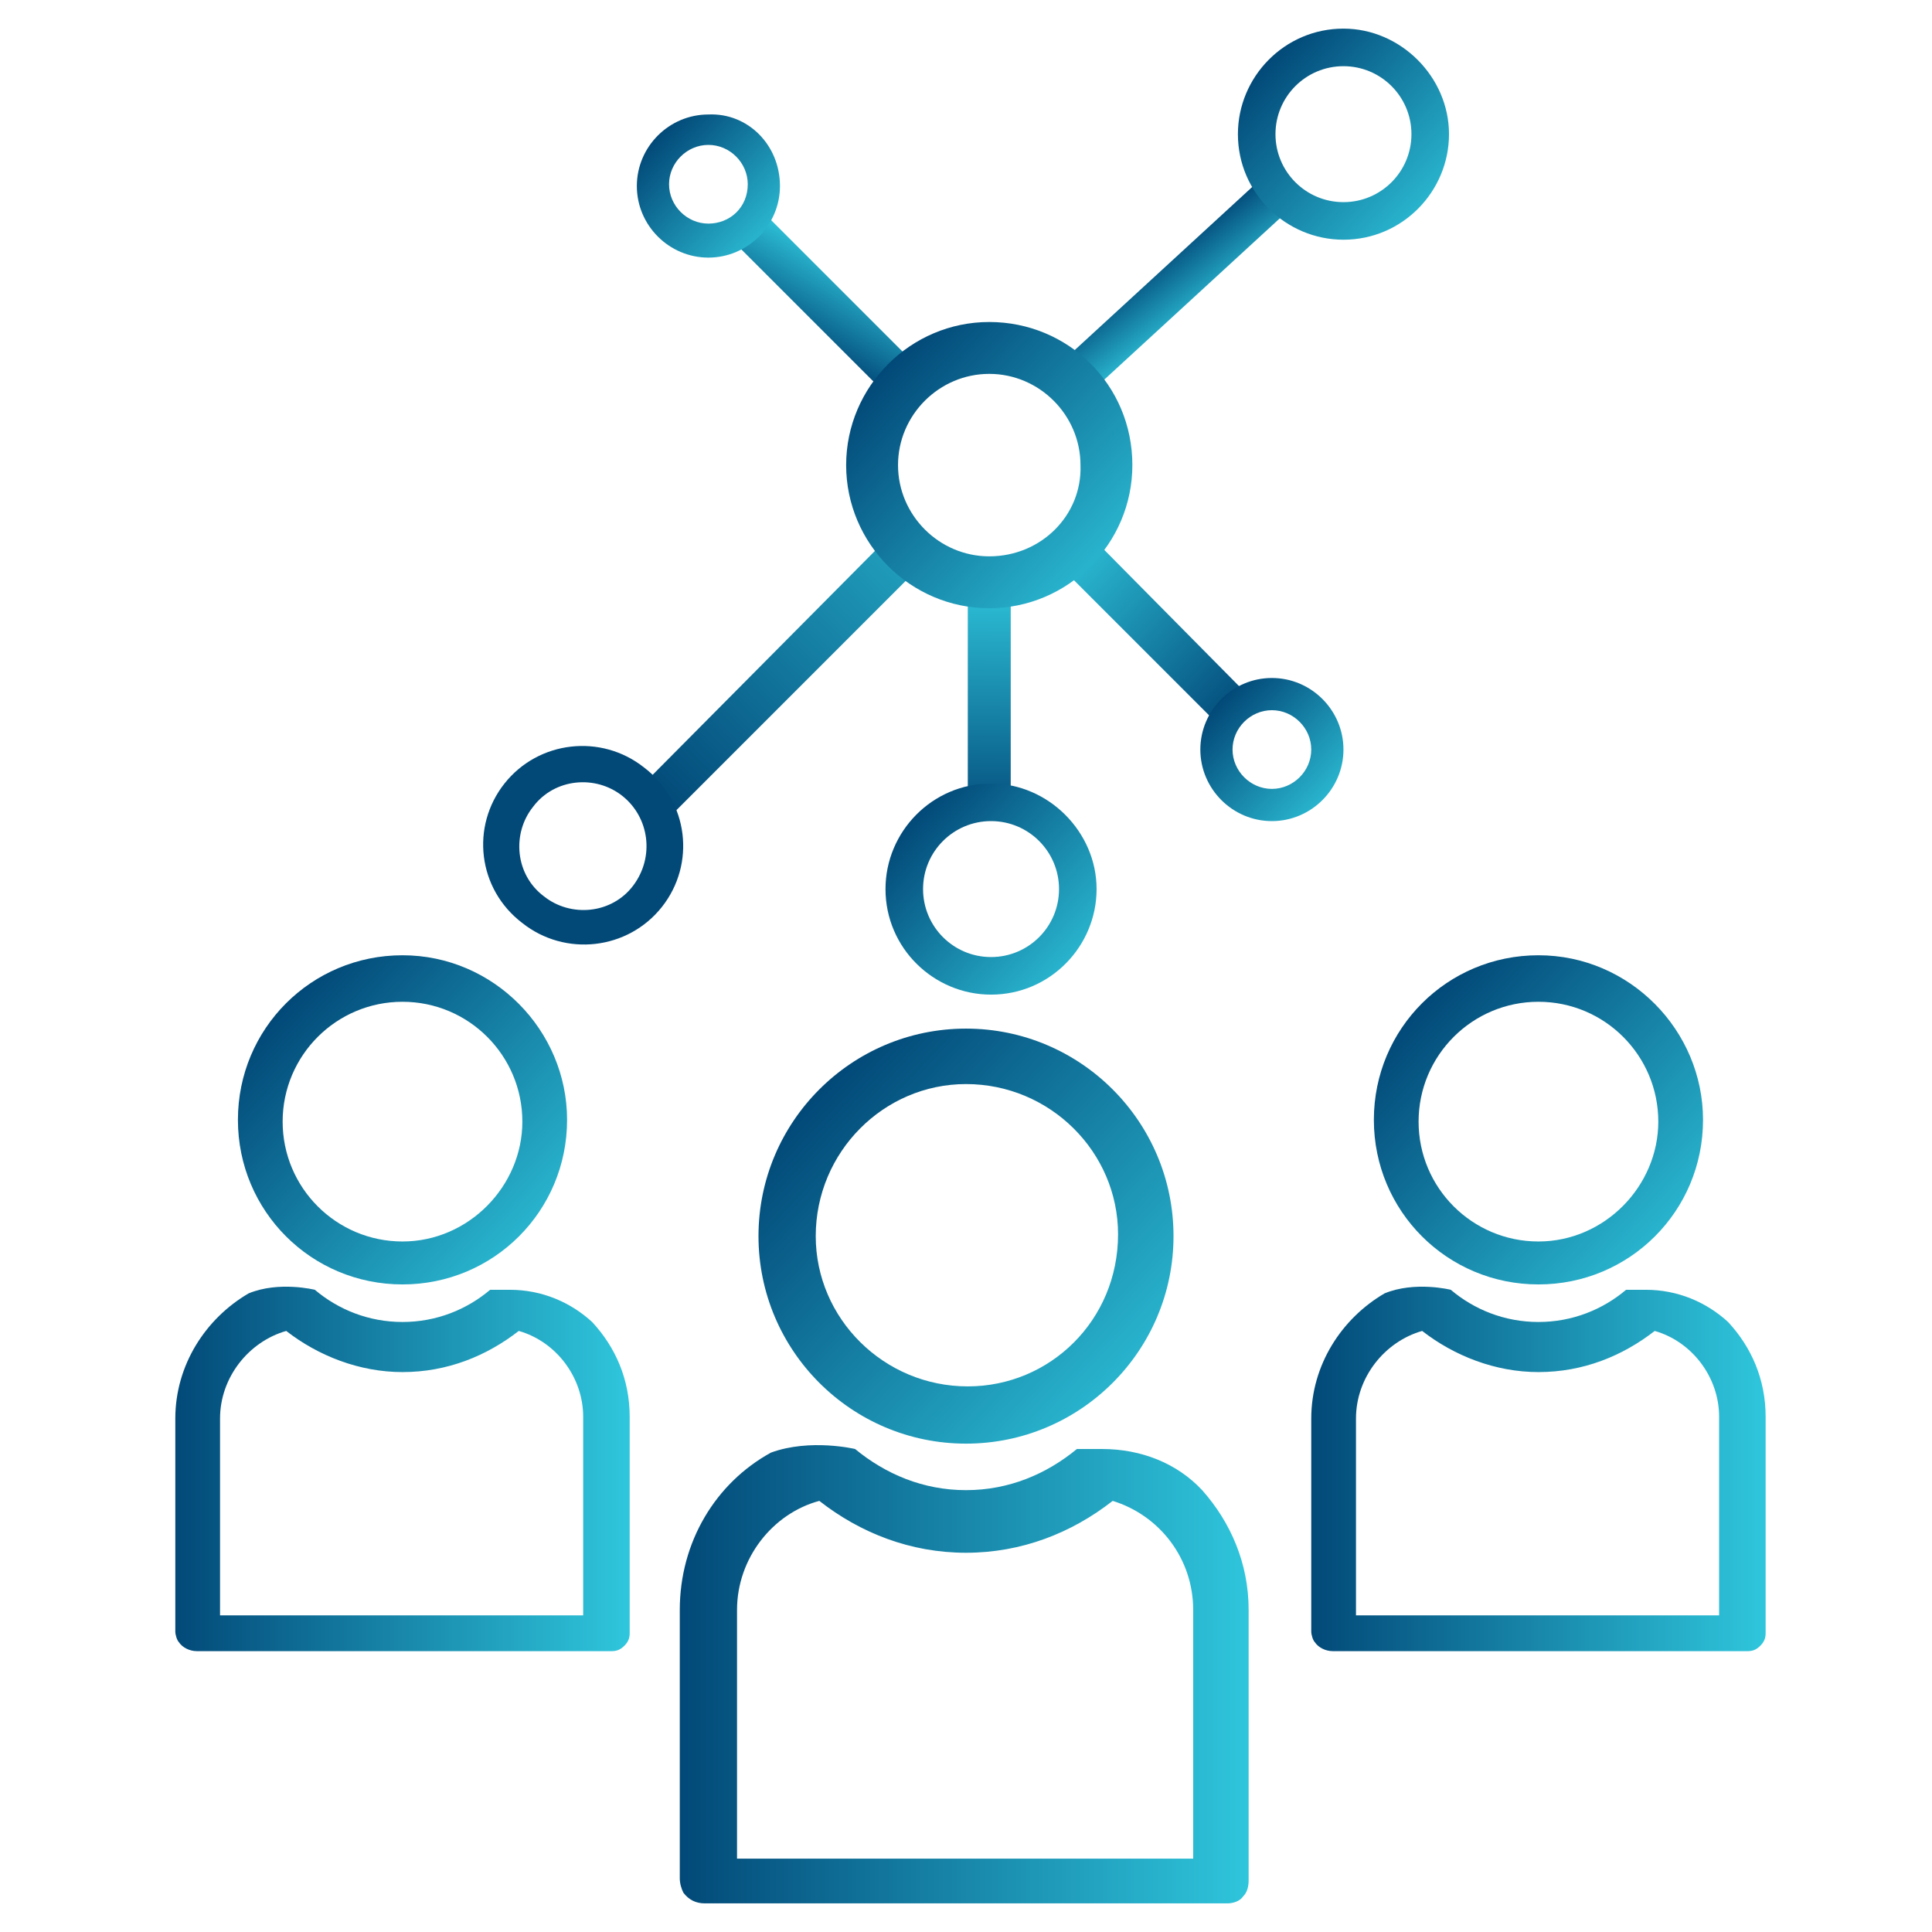
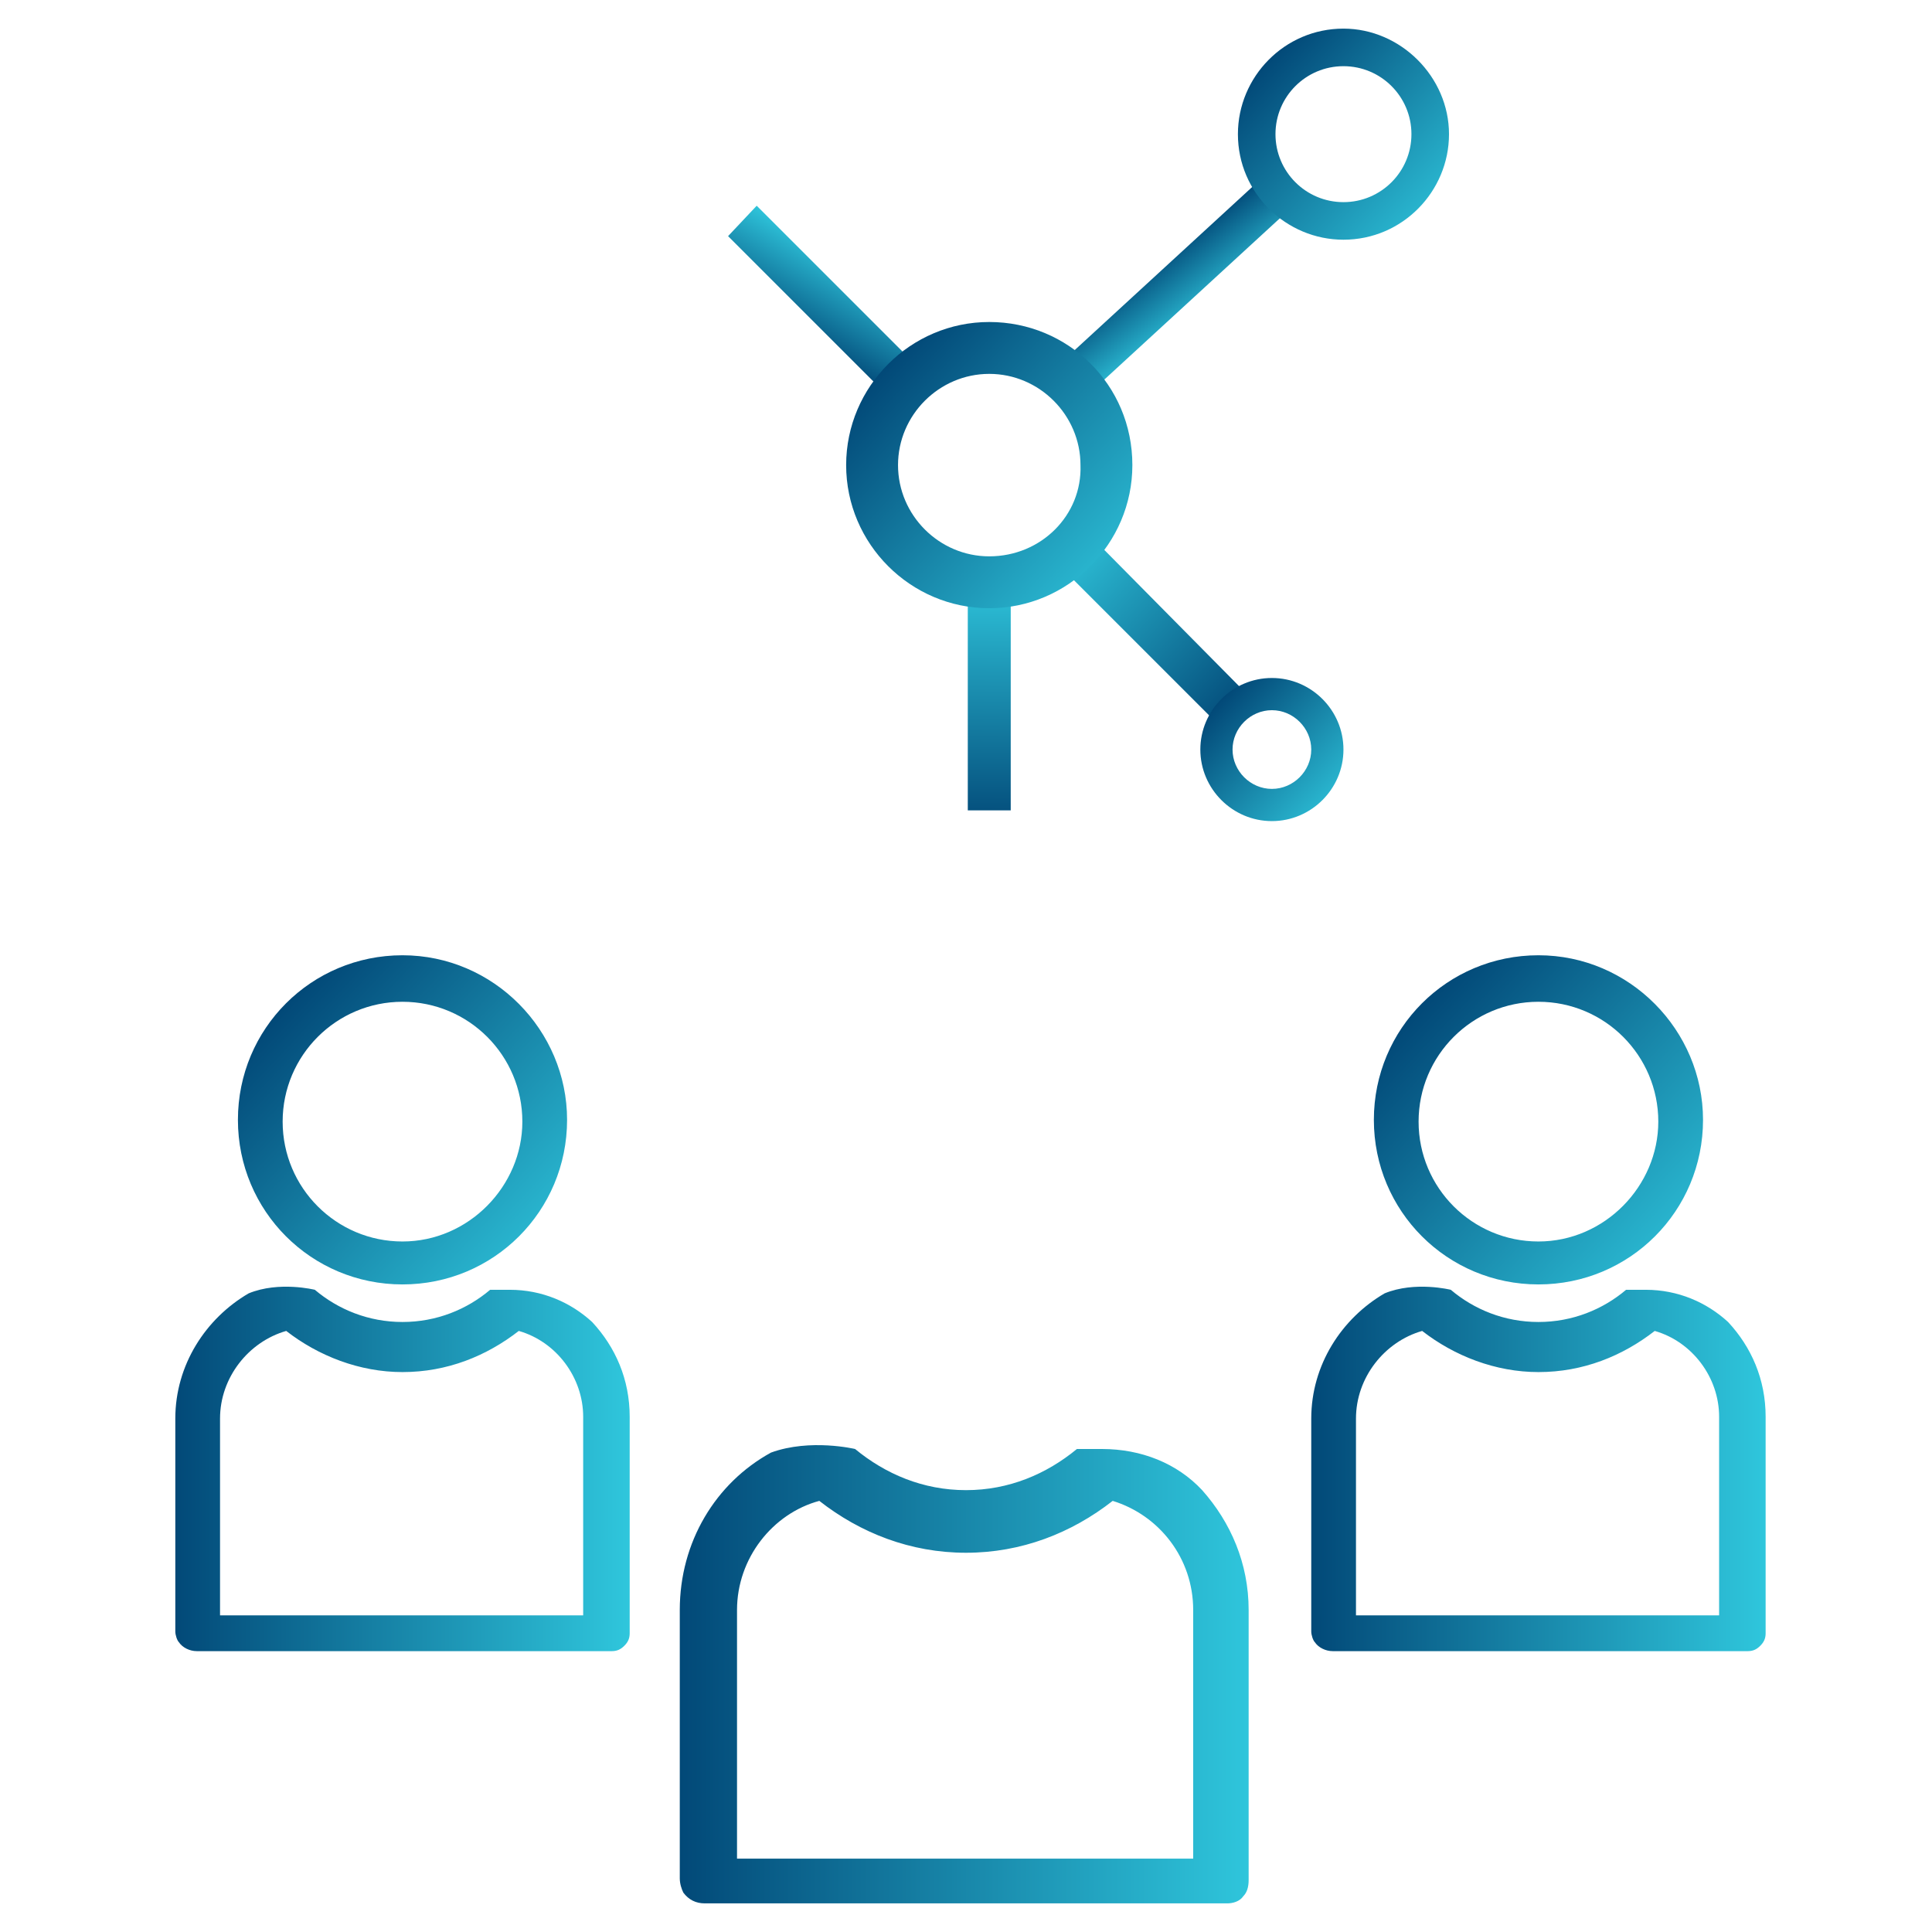
<svg xmlns="http://www.w3.org/2000/svg" version="1.1" id="Layer_1" x="0px" y="0px" viewBox="0 0 108 108" style="enable-background:new 0 0 108 108;" xml:space="preserve">
  <style type="text/css">
	.st0{fill:url(#SVGID_1_);}
	.st1{fill:url(#SVGID_00000078028616103569009630000001345552081564501679_);}
	.st2{fill:url(#SVGID_00000014601865563238464600000012536373831273307800_);}
	.st3{fill:url(#SVGID_00000160892080633712550730000003072019681798413445_);}
	.st4{fill:url(#SVGID_00000042703190985945174630000002685386934851769232_);}
	.st5{fill:url(#SVGID_00000181074744162167258700000003981361414645163927_);}
	.st6{fill:url(#SVGID_00000067233741468281126660000001598650472410971033_);}
	.st7{fill:url(#SVGID_00000083798030121832372520000012820501255443952015_);}
	.st8{fill:url(#SVGID_00000147917540342121435960000014096215387279098514_);}
	.st9{fill:url(#SVGID_00000011731916978137901950000015175067336826263989_);}
	.st10{fill:url(#SVGID_00000030456561499338381080000012431122916359240343_);}
	.st11{fill:url(#SVGID_00000002370960066971413280000013179092685764511648_);}
	.st12{fill:url(#SVGID_00000168833662777137561390000005179398701448733343_);}
	.st13{fill:url(#SVGID_00000135651678969524245470000006492056661255066000_);}
	.st14{fill:url(#SVGID_00000119827281318285871690000011376759183095920256_);}
	.st15{fill:url(#SVGID_00000060016602077840901590000009156479988597046144_);}
	.st16{fill:url(#SVGID_00000046324912363485688210000016143584586324364462_);}
</style>
  <g>
    <linearGradient id="SVGID_1_" gradientUnits="userSpaceOnUse" x1="64.683" y1="14.321" x2="67.361" y2="17.783" gradientTransform="matrix(1 -8.366209e-05 8.366209e-05 1 -1.645373e-03 7.248534e-03)">
      <stop offset="0" style="stop-color:#024978" />
      <stop offset="1" style="stop-color:#2FC6DC" />
    </linearGradient>
    <polygon class="st0" points="70.6,9.9 59.5,20.1 61.1,21.8 72.2,11.6  " />
    <linearGradient id="SVGID_00000039108384967225612050000003490993628299701402_" gradientUnits="userSpaceOnUse" x1="36.644" y1="44.65" x2="56.9" y2="24.76">
      <stop offset="0" style="stop-color:#024978" />
      <stop offset="1" style="stop-color:#2FC6DC" />
    </linearGradient>
-     <polygon style="fill:url(#SVGID_00000039108384967225612050000003490993628299701402_);" points="49.6,30.1 35.8,44 37.5,45.6    51.3,31.8  " />
    <linearGradient id="SVGID_00000103264259147239633860000001684958129910143137_" gradientUnits="userSpaceOnUse" x1="104.744" y1="16.619" x2="109.317" y2="19.755" gradientTransform="matrix(3.053740e-03 -0.952 0.956 -8.708773e-02 28.721 120.561)">
      <stop offset="0" style="stop-color:#024978" />
      <stop offset="1" style="stop-color:#2FC6DC" />
    </linearGradient>
    <polygon style="fill:url(#SVGID_00000103264259147239633860000001684958129910143137_);" points="40.7,13.2 50.4,22.9 52,21.2    42.3,11.5  " />
    <linearGradient id="SVGID_00000148628542720311186440000018247307476953610153_" gradientUnits="userSpaceOnUse" x1="69.416" y1="39.926" x2="59.159" y2="30.127">
      <stop offset="0" style="stop-color:#024978" />
      <stop offset="1" style="stop-color:#2FC6DC" />
    </linearGradient>
    <polygon style="fill:url(#SVGID_00000148628542720311186440000018247307476953610153_);" points="59.1,31.5 68.4,40.8 70.1,39.2    60.8,29.8  " />
    <linearGradient id="SVGID_00000127021589383622888470000007715078504129748362_" gradientUnits="userSpaceOnUse" x1="55.227" y1="46.299" x2="55.357" y2="32.253">
      <stop offset="0" style="stop-color:#024978" />
      <stop offset="1" style="stop-color:#2FC6DC" />
    </linearGradient>
    <polygon style="fill:url(#SVGID_00000127021589383622888470000007715078504129748362_);" points="54.1,32.9 54.1,45.3 56.5,45.3    56.5,32.9  " />
    <linearGradient id="SVGID_00000023984508985185960640000005347023957224357807_" gradientUnits="userSpaceOnUse" x1="51.091" y1="45.708" x2="61.146" y2="55.194">
      <stop offset="0" style="stop-color:#024978" />
      <stop offset="1" style="stop-color:#2FC6DC" />
    </linearGradient>
-     <path style="fill:url(#SVGID_00000023984508985185960640000005347023957224357807_);" d="M55.4,43.8c-3.3,0-5.9,2.7-5.9,5.9   c0,3.3,2.7,5.9,5.9,5.9c0,0,0,0,0,0c3.3,0,5.9-2.7,5.9-5.9C61.3,46.5,58.6,43.8,55.4,43.8z M55.4,53.5   C55.4,53.5,55.4,53.5,55.4,53.5c-2.1,0-3.8-1.7-3.8-3.8c0-2.1,1.7-3.8,3.8-3.8c2.1,0,3.8,1.7,3.8,3.8   C59.2,51.8,57.5,53.5,55.4,53.5z" />
    <linearGradient id="SVGID_00000181047496350623677910000015861142841750720385_" gradientUnits="userSpaceOnUse" x1="49.578" y1="20.519" x2="63.16" y2="33.332">
      <stop offset="0" style="stop-color:#024978" />
      <stop offset="1" style="stop-color:#2FC6DC" />
    </linearGradient>
    <path style="fill:url(#SVGID_00000181047496350623677910000015861142841750720385_);" d="M55.3,18c-4.4,0-8,3.6-8,8   c0,4.4,3.6,8,8,8c0,0,0,0,0,0c4.4,0,8-3.6,8-8C63.3,21.5,59.7,18,55.3,18z M55.3,31.1C55.3,31.1,55.3,31.1,55.3,31.1   c-2.8,0-5.1-2.3-5.1-5.1c0-2.8,2.3-5.1,5.1-5.1c2.8,0,5.1,2.3,5.1,5.1C60.5,28.8,58.2,31.1,55.3,31.1z" />
    <linearGradient id="SVGID_00000083075381647586769920000012637856274923774848_" gradientUnits="userSpaceOnUse" x1="70.814" y1="3.51" x2="80.869" y2="12.996">
      <stop offset="0" style="stop-color:#024978" />
      <stop offset="1" style="stop-color:#2FC6DC" />
    </linearGradient>
    <path style="fill:url(#SVGID_00000083075381647586769920000012637856274923774848_);" d="M75.1,1.6c-3.3,0-5.9,2.7-5.9,5.9   c0,3.3,2.7,5.9,5.9,5.9c0,0,0,0,0,0c3.3,0,5.9-2.7,5.9-5.9C81,4.3,78.3,1.6,75.1,1.6z M75.1,11.3C75.1,11.3,75.1,11.3,75.1,11.3   c-2.1,0-3.8-1.7-3.8-3.8c0-2.1,1.7-3.8,3.8-3.8c2.1,0,3.8,1.7,3.8,3.8C78.9,9.6,77.2,11.3,75.1,11.3z" />
    <linearGradient id="SVGID_00000167391672037633155430000007245626281335193239_" gradientUnits="userSpaceOnUse" x1="68.191" y1="39.216" x2="74.969" y2="45.609">
      <stop offset="0" style="stop-color:#024978" />
      <stop offset="1" style="stop-color:#2FC6DC" />
    </linearGradient>
    <path style="fill:url(#SVGID_00000167391672037633155430000007245626281335193239_);" d="M71.1,37.9c-2.2,0-4,1.8-4,4   c0,2.2,1.8,4,4,4c0,0,0,0,0,0c2.2,0,4-1.8,4-4C75.1,39.7,73.3,37.9,71.1,37.9z M71.1,44.1C71.1,44.1,71.1,44.1,71.1,44.1   c-1.2,0-2.2-1-2.2-2.2c0-1.2,1-2.2,2.2-2.2c1.2,0,2.2,1,2.2,2.2C73.3,43.1,72.3,44.1,71.1,44.1z" />
    <linearGradient id="SVGID_00000018194735861142656420000002674017542839499649_" gradientUnits="userSpaceOnUse" x1="36.738" y1="7.627" x2="43.515" y2="14.021">
      <stop offset="0" style="stop-color:#024978" />
      <stop offset="1" style="stop-color:#2FC6DC" />
    </linearGradient>
-     <path style="fill:url(#SVGID_00000018194735861142656420000002674017542839499649_);" d="M39.6,6.4c-2.2,0-4,1.8-4,4   c0,2.2,1.8,4,4,4c0,0,0,0,0,0c2.2,0,4-1.8,4-4C43.6,8.1,41.8,6.3,39.6,6.4z M39.6,12.5C39.6,12.5,39.6,12.5,39.6,12.5   c-1.2,0-2.2-1-2.2-2.2c0-1.2,1-2.2,2.2-2.2c1.2,0,2.2,1,2.2,2.2C41.8,11.6,40.8,12.5,39.6,12.5z" />
    <linearGradient id="SVGID_00000045613723447350010390000005959041124071162302_" gradientUnits="userSpaceOnUse" x1="44.236" y1="42.801" x2="53.716" y2="51.745" gradientTransform="matrix(0.618 -0.786 0.786 0.618 -33.875 56.44)">
      <stop offset="0" style="stop-color:#024978" />
      <stop offset="1" style="stop-color:#024978" />
    </linearGradient>
-     <path style="fill:url(#SVGID_00000045613723447350010390000005959041124071162302_);" d="M28.2,43.8c-1.9,2.4-1.5,5.9,1,7.8   c2.4,1.9,5.9,1.5,7.8-0.9c0,0,0,0,0,0c1.9-2.4,1.5-5.9-1-7.8C33.6,41,30.1,41.4,28.2,43.8z M35.4,49.5   C35.4,49.5,35.4,49.5,35.4,49.5c-1.2,1.6-3.5,1.8-5,0.6c-1.6-1.2-1.8-3.5-0.6-5c1.2-1.6,3.5-1.8,5-0.6   C36.3,45.7,36.6,47.9,35.4,49.5z" />
  </g>
  <g>
    <linearGradient id="SVGID_00000010269664836191925210000005664100428573783216_" gradientUnits="userSpaceOnUse" x1="45.718" y1="61.22" x2="65.371" y2="79.761">
      <stop offset="0" style="stop-color:#024978" />
      <stop offset="1" style="stop-color:#2FC6DC" />
    </linearGradient>
-     <path style="fill:url(#SVGID_00000010269664836191925210000005664100428573783216_);" d="M54,57.5c-6.4,0-11.6,5.2-11.6,11.6   c0,6.4,5.2,11.6,11.6,11.6c0,0,0,0,0,0c6.4,0,11.6-5.2,11.6-11.6C65.6,62.7,60.4,57.5,54,57.5z M54.1,77.5   C54.1,77.5,54.1,77.5,54.1,77.5c-4.7,0-8.5-3.8-8.5-8.4c0-4.7,3.8-8.5,8.4-8.5c4.7,0,8.5,3.8,8.5,8.4   C62.5,73.8,58.7,77.5,54.1,77.5z" />
    <linearGradient id="SVGID_00000108988749051788686570000016734190183904967599_" gradientUnits="userSpaceOnUse" x1="38.063" y1="93.576" x2="69.937" y2="93.576">
      <stop offset="0" style="stop-color:#024978" />
      <stop offset="1" style="stop-color:#2FC6DC" />
    </linearGradient>
    <path style="fill:url(#SVGID_00000108988749051788686570000016734190183904967599_);" d="M61.6,81h-1.4c-1.7,1.4-3.8,2.3-6.2,2.3   c0,0,0,0,0,0c-2.4,0-4.5-0.9-6.2-2.3c0,0-2.5-0.6-4.7,0.2c-3.1,1.7-5.1,5-5.1,8.8v15c0,0.3,0.1,0.6,0.2,0.8   c0.3,0.4,0.7,0.6,1.2,0.6h29.2c0.3,0,0.7-0.1,0.9-0.4c0.2-0.2,0.3-0.5,0.3-0.9V90c0-2.6-1-4.9-2.6-6.7C65.8,81.8,63.8,81,61.6,81z    M66.8,103.9H41.2V90c0-2.9,2-5.4,4.6-6.1c2.3,1.8,5.1,2.9,8.2,2.9c0,0,0,0,0,0c3.1,0,5.9-1.1,8.2-2.9c2.6,0.8,4.5,3.2,4.5,6.1   V103.9z" />
  </g>
  <g>
    <linearGradient id="SVGID_00000071558872225722042060000003104823609221985461_" gradientUnits="userSpaceOnUse" x1="79.384" y1="56.386" x2="95.003" y2="71.121">
      <stop offset="0" style="stop-color:#024978" />
      <stop offset="1" style="stop-color:#2FC6DC" />
    </linearGradient>
    <path style="fill:url(#SVGID_00000071558872225722042060000003104823609221985461_);" d="M86,53.4c-5.1,0-9.2,4.1-9.2,9.2   c0,5.1,4.1,9.2,9.2,9.2c0,0,0,0,0,0c5.1,0,9.2-4.1,9.2-9.2C95.2,57.6,91.1,53.4,86,53.4z M86,69.4C86,69.4,86,69.4,86,69.4   c-3.7,0-6.7-3-6.7-6.7c0-3.7,3-6.7,6.7-6.7c3.7,0,6.7,3,6.7,6.7C92.7,66.3,89.7,69.4,86,69.4z" />
    <linearGradient id="SVGID_00000119809978365619107040000005266996819739592882_" gradientUnits="userSpaceOnUse" x1="73.301" y1="82.1" x2="98.632" y2="82.1">
      <stop offset="0" style="stop-color:#024978" />
      <stop offset="1" style="stop-color:#2FC6DC" />
    </linearGradient>
    <path style="fill:url(#SVGID_00000119809978365619107040000005266996819739592882_);" d="M92,72.1h-1.1c-1.3,1.1-3,1.8-4.9,1.8   c0,0,0,0,0,0c-1.9,0-3.6-0.7-4.9-1.8c0,0-2-0.5-3.7,0.2c-2.4,1.4-4.1,4-4.1,7v11.9c0,0.2,0.1,0.5,0.2,0.6c0.2,0.3,0.6,0.5,1,0.5   h23.2c0.3,0,0.5-0.1,0.7-0.3c0.2-0.2,0.3-0.4,0.3-0.7V79.2c0-2.1-0.8-3.9-2.1-5.3C95.4,72.8,93.8,72.1,92,72.1z M96.1,90.3H75.8   v-11c0-2.3,1.6-4.3,3.7-4.9c1.8,1.4,4.1,2.3,6.5,2.3c0,0,0,0,0,0c2.5,0,4.7-0.9,6.5-2.3c2.1,0.6,3.6,2.6,3.6,4.8V90.3z" />
  </g>
  <g>
    <linearGradient id="SVGID_00000075855104274176447890000003068499023615227821_" gradientUnits="userSpaceOnUse" x1="15.873" y1="56.386" x2="31.492" y2="71.121">
      <stop offset="0" style="stop-color:#024978" />
      <stop offset="1" style="stop-color:#2FC6DC" />
    </linearGradient>
    <path style="fill:url(#SVGID_00000075855104274176447890000003068499023615227821_);" d="M22.5,53.4c-5.1,0-9.2,4.1-9.2,9.2   c0,5.1,4.1,9.2,9.2,9.2c0,0,0,0,0,0c5.1,0,9.2-4.1,9.2-9.2C31.7,57.6,27.6,53.4,22.5,53.4z M22.5,69.4   C22.5,69.4,22.5,69.4,22.5,69.4c-3.7,0-6.7-3-6.7-6.7c0-3.7,3-6.7,6.7-6.7c3.7,0,6.7,3,6.7,6.7C29.2,66.3,26.2,69.4,22.5,69.4z" />
    <linearGradient id="SVGID_00000067215349615287197530000016598980423672130713_" gradientUnits="userSpaceOnUse" x1="9.79" y1="82.1" x2="35.121" y2="82.1">
      <stop offset="0" style="stop-color:#024978" />
      <stop offset="1" style="stop-color:#2FC6DC" />
    </linearGradient>
    <path style="fill:url(#SVGID_00000067215349615287197530000016598980423672130713_);" d="M28.5,72.1h-1.1c-1.3,1.1-3,1.8-4.9,1.8   c0,0,0,0,0,0c-1.9,0-3.6-0.7-4.9-1.8c0,0-2-0.5-3.7,0.2c-2.4,1.4-4.1,4-4.1,7v11.9c0,0.2,0.1,0.5,0.2,0.6c0.2,0.3,0.6,0.5,1,0.5   h23.2c0.3,0,0.5-0.1,0.7-0.3c0.2-0.2,0.3-0.4,0.3-0.7V79.2c0-2.1-0.8-3.9-2.1-5.3C31.9,72.8,30.3,72.1,28.5,72.1z M32.6,90.3H12.3   v-11c0-2.3,1.6-4.3,3.7-4.9c1.8,1.4,4.1,2.3,6.5,2.3c0,0,0,0,0,0c2.5,0,4.7-0.9,6.5-2.3c2.1,0.6,3.6,2.6,3.6,4.8V90.3z" />
  </g>
</svg>